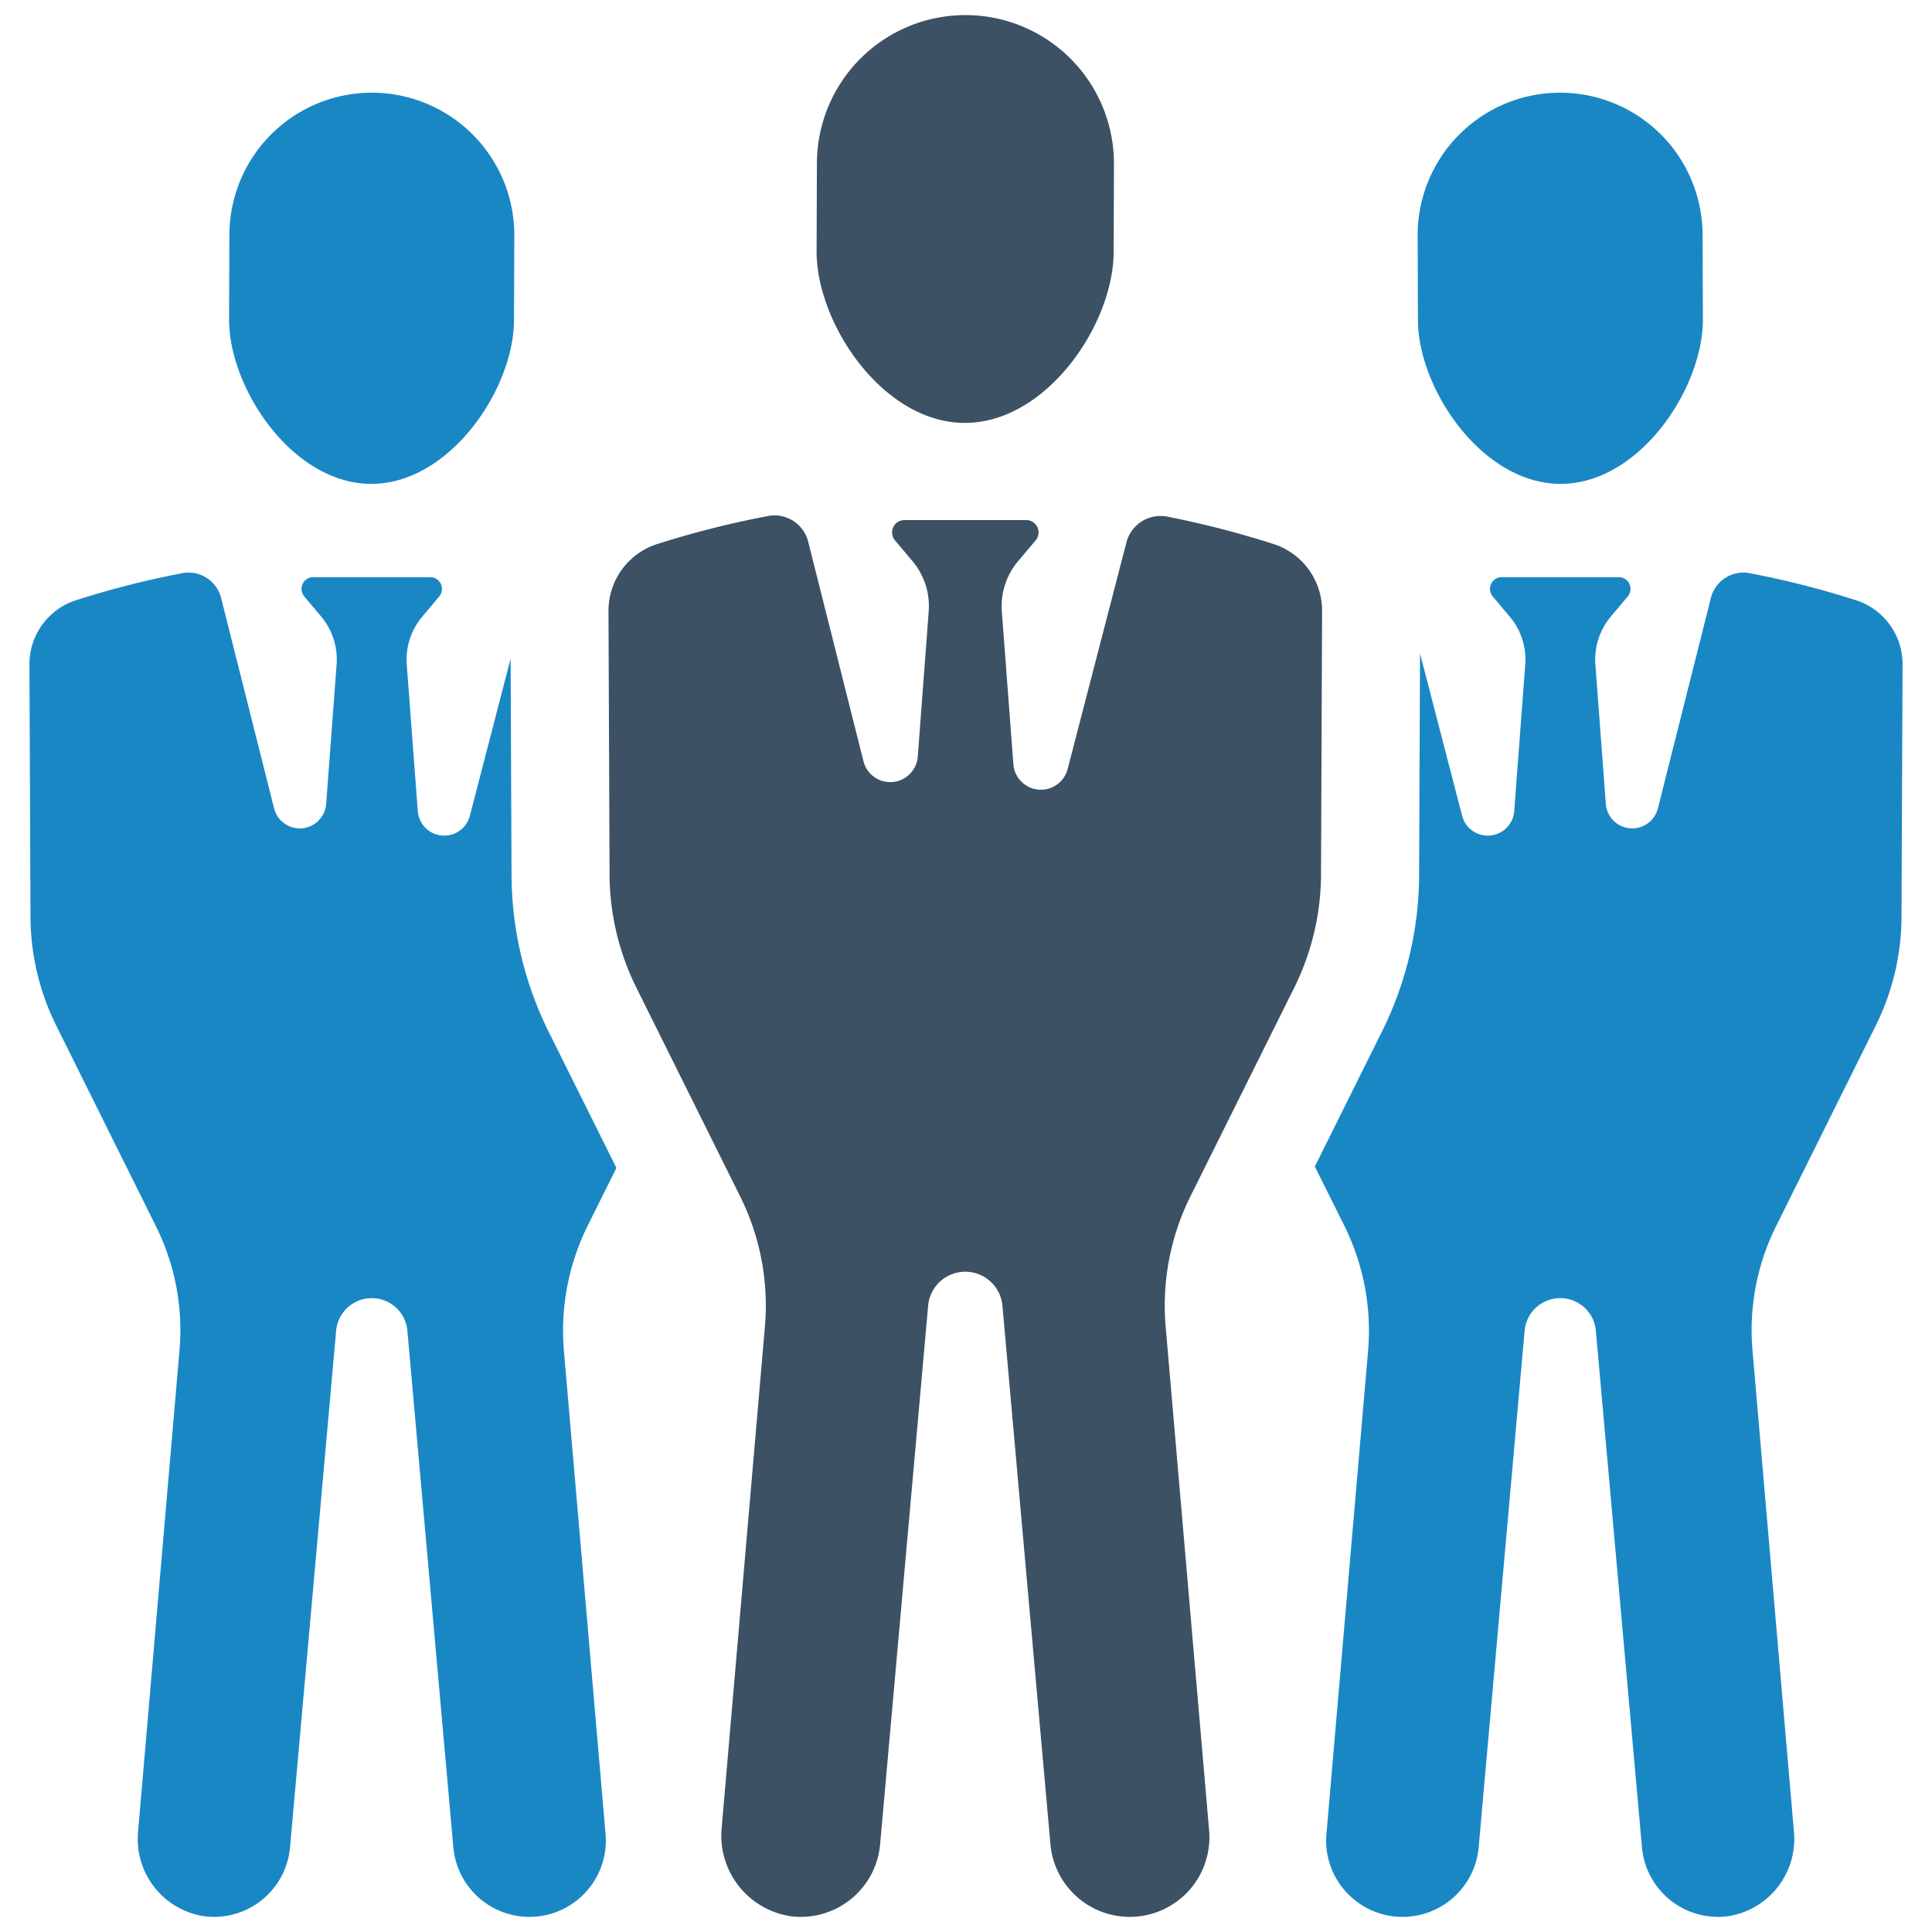
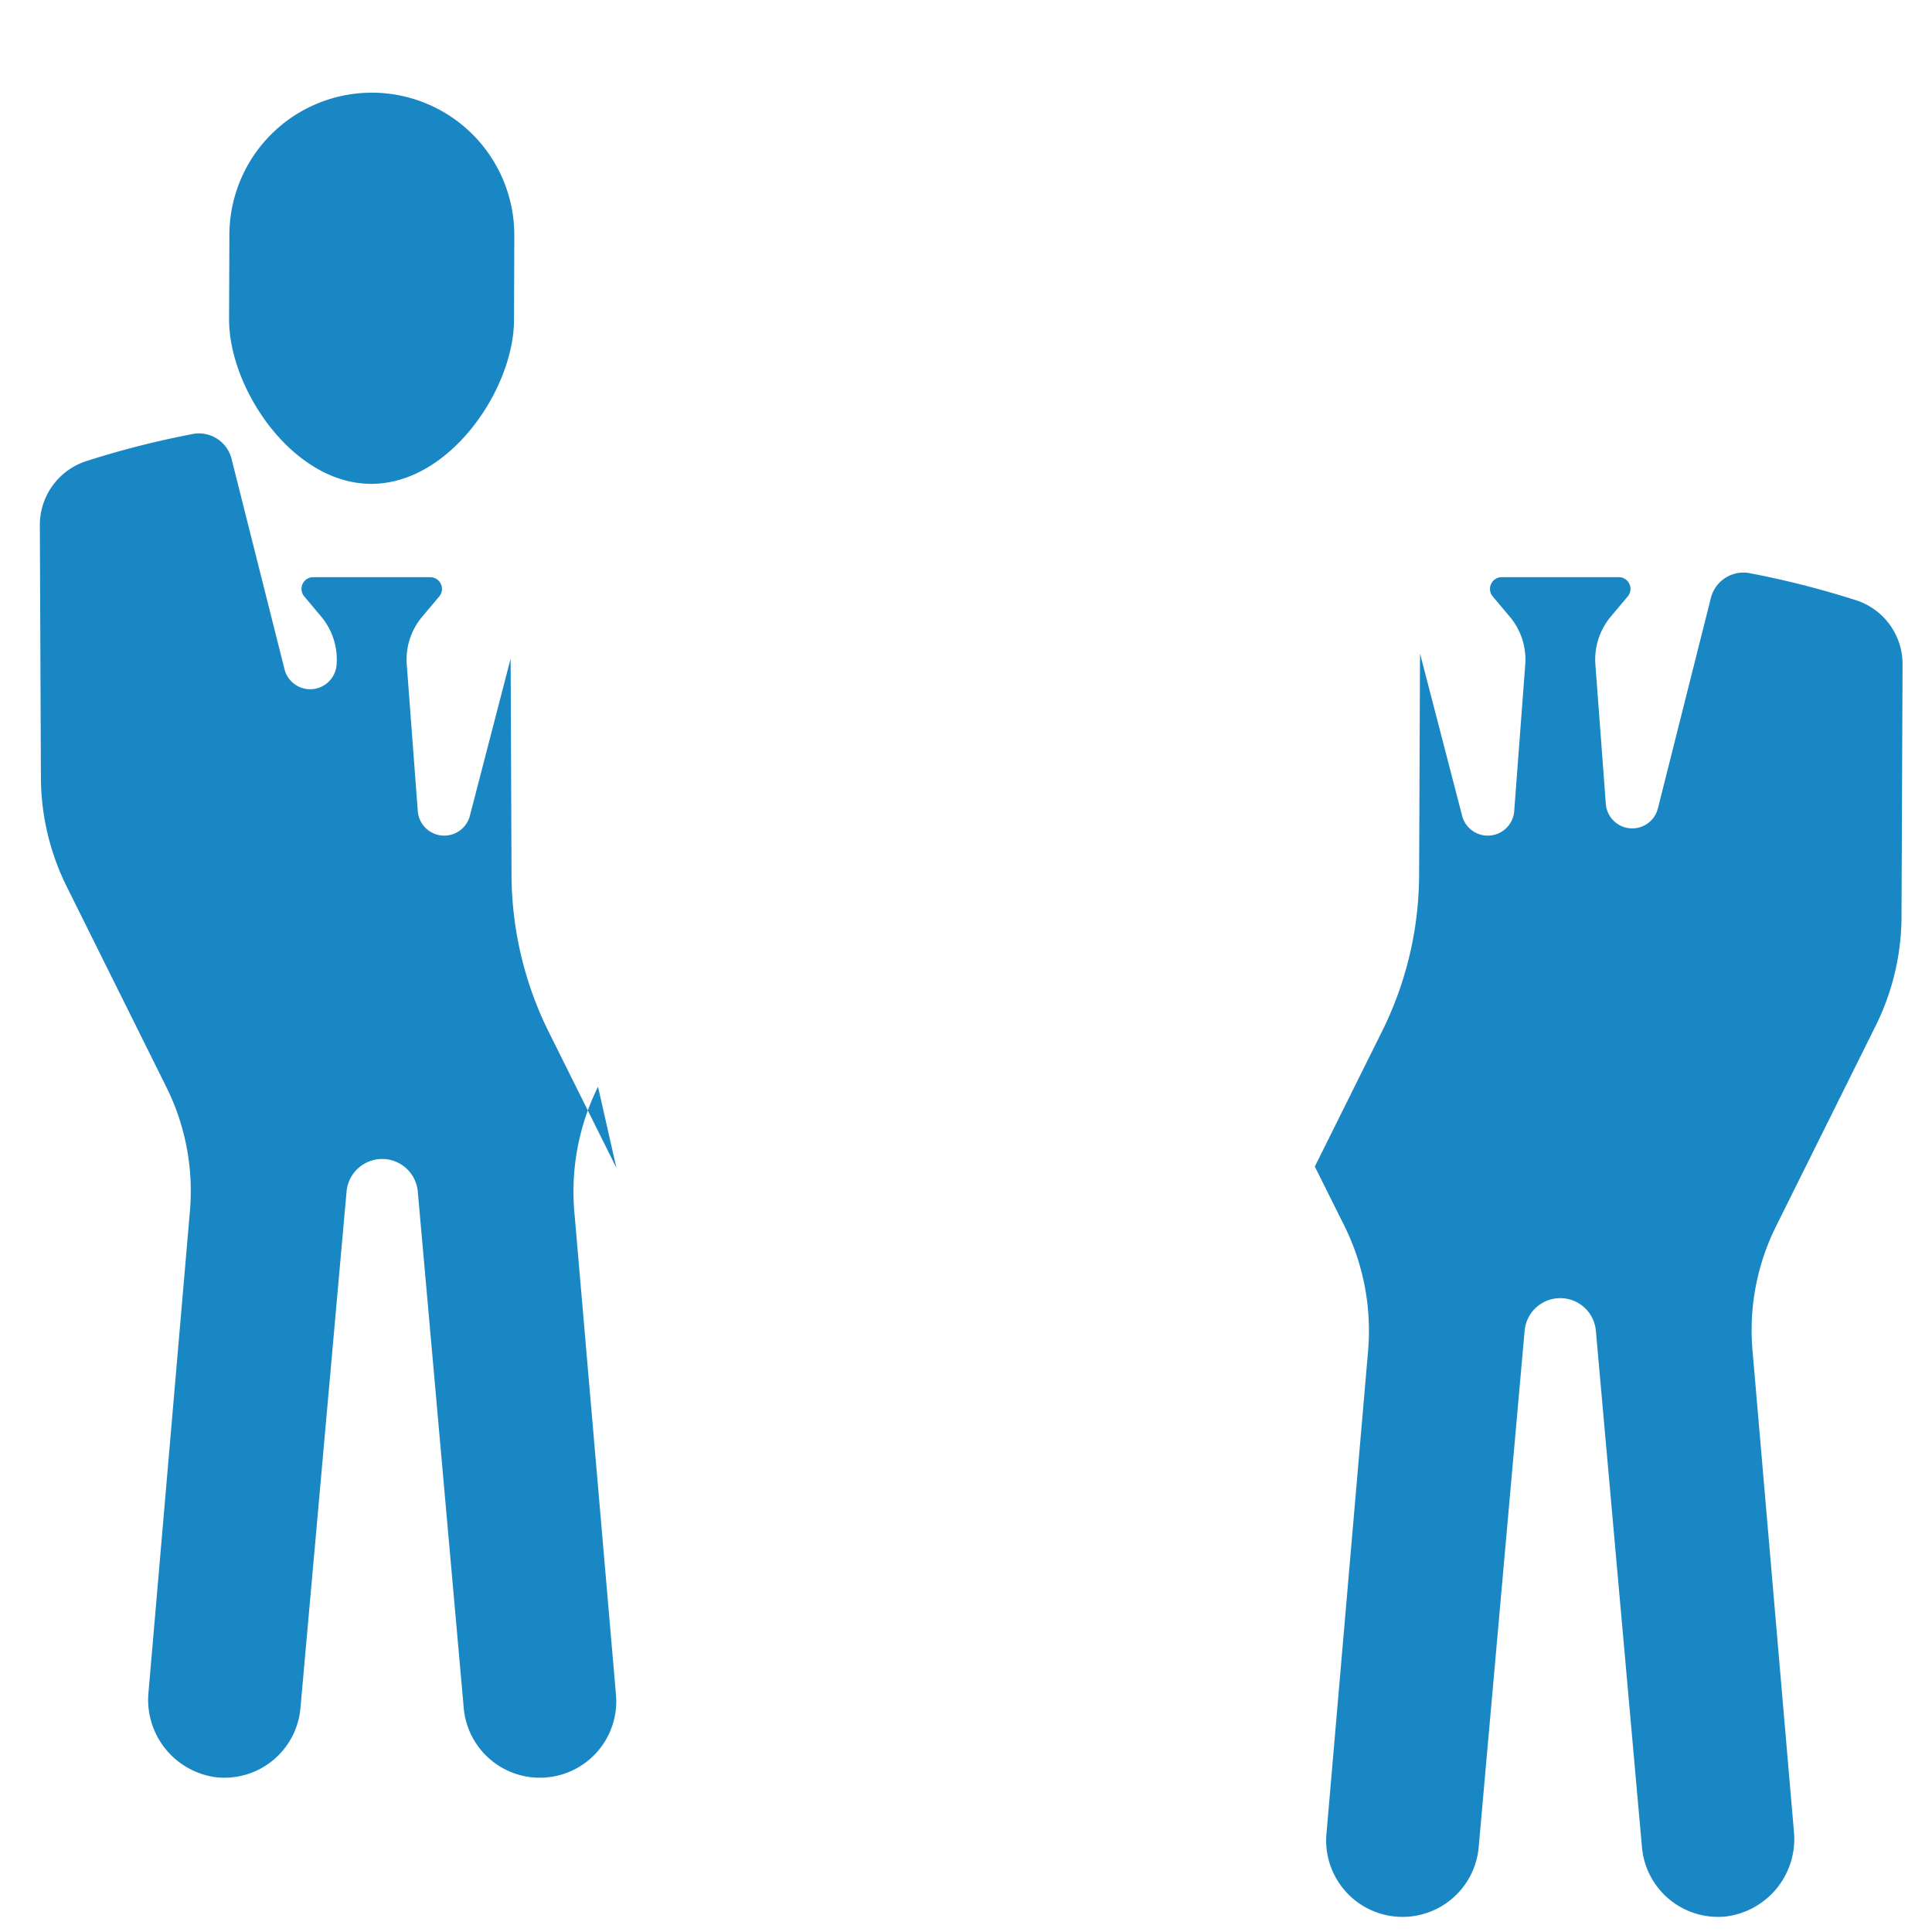
<svg xmlns="http://www.w3.org/2000/svg" id="Layer_1" viewBox="0 0 128 128" data-name="Layer 1">
-   <path d="m85.742 65.445a17.011 17.011 0 0 0 1.779-7.506l.071-17.462a4.64 4.64 0 0 0 -3.326-4.468 63.043 63.043 0 0 0 -6.957-1.787 2.334 2.334 0 0 0 -2.676 1.698l-3.899 15.029a1.829 1.829 0 0 1 -3.595-.321l-.765-10.112a4.638 4.638 0 0 1 1.082-3.344l1.158-1.371a.816.816 0 0 0 -.623-1.343h-8.073a.816.816 0 0 0 -.624 1.342l1.157 1.373a4.638 4.638 0 0 1 1.078 3.337l-.724 9.614a1.829 1.829 0 0 1 -3.598.309l-3.659-14.531a2.303 2.303 0 0 0 -2.585-1.729 62.723 62.723 0 0 0 -7.309 1.837 4.641 4.641 0 0 0 -3.34 4.472l.071 17.456a17.008 17.008 0 0 0 1.779 7.505l6.874 13.823a16.236 16.236 0 0 1 1.639 8.625l-2.862 33.184a5.4 5.4 0 0 0 4.662 5.892 5.278 5.278 0 0 0 5.828-4.718l3.186-35.739a2.471 2.471 0 0 1 4.923 0l3.186 35.739a5.277 5.277 0 0 0 5.25 4.749h0a5.277 5.277 0 0 0 5.257-5.73l-2.879-33.377a16.235 16.235 0 0 1 1.638-8.625z" fill="#3c5163" />
-   <path d="m63.901 28.018c5.434.02 9.864-6.538 9.881-11.305l.021-5.837a9.84 9.84 0 0 0 -19.68-.072l-.021 5.837c-.017 4.767 4.364 11.357 9.799 11.377z" fill="#3c5163" />
  <g fill="#1a87c5">
-     <path d="m40.84 77.378-4.5-9.04a23.595 23.595 0 0 1 -2.45-10.37l-.06-14.33-2.7 10.41a1.756 1.756 0 0 1 -3.45-.3l-.73-9.7a4.408 4.408 0 0 1 1.04-3.21l1.11-1.32a.78.78 0 0 0 -.6-1.28h-7.74a.777.777 0 0 0 -.6 1.28l1.11 1.32a4.434 4.434 0 0 1 1.03 3.2l-.69 9.22a1.754 1.754 0 0 1 -3.45.3l-3.51-13.94a2.226 2.226 0 0 0 -2.48-1.66 59.488 59.488 0 0 0 -7.01 1.77 4.449 4.449 0 0 0 -3.21 4.29l.07 16.74a16.36 16.36 0 0 0 1.71 7.2l6.59 13.26a15.459 15.459 0 0 1 1.57 8.27l-2.74 31.83a5.175 5.175 0 0 0 4.47 5.65 5.059 5.059 0 0 0 5.59-4.52l3.06-34.28a2.369 2.369 0 0 1 4.72 0l3.05 34.28a5.063 5.063 0 0 0 10.1-.49c0-.15-.01-.3-.02-.45l-2.76-32.02a15.65 15.65 0 0 1 1.57-8.27z" />
+     <path d="m40.84 77.378-4.5-9.04a23.595 23.595 0 0 1 -2.45-10.37l-.06-14.33-2.7 10.41a1.756 1.756 0 0 1 -3.45-.3l-.73-9.7a4.408 4.408 0 0 1 1.04-3.21l1.11-1.32a.78.78 0 0 0 -.6-1.28h-7.74a.777.777 0 0 0 -.6 1.28l1.11 1.32a4.434 4.434 0 0 1 1.03 3.2a1.754 1.754 0 0 1 -3.45.3l-3.51-13.94a2.226 2.226 0 0 0 -2.48-1.66 59.488 59.488 0 0 0 -7.01 1.77 4.449 4.449 0 0 0 -3.21 4.29l.07 16.74a16.36 16.36 0 0 0 1.71 7.2l6.59 13.26a15.459 15.459 0 0 1 1.57 8.27l-2.74 31.83a5.175 5.175 0 0 0 4.47 5.65 5.059 5.059 0 0 0 5.59-4.52l3.06-34.28a2.369 2.369 0 0 1 4.72 0l3.05 34.28a5.063 5.063 0 0 0 10.1-.49c0-.15-.01-.3-.02-.45l-2.76-32.02a15.65 15.65 0 0 1 1.57-8.27z" />
    <path d="m24.577 32.057c5.213.019 9.461-6.271 9.478-10.844l.02-5.599a9.438 9.438 0 0 0 -18.877-.069l-.021 5.599c-.017 4.573 4.186 10.893 9.399 10.913z" />
    <path d="m122.84 39.728a59.488 59.488 0 0 0 -7.01-1.77 2.226 2.226 0 0 0 -2.48 1.66l-3.51 13.94a1.754 1.754 0 0 1 -3.45-.3l-.69-9.22a4.434 4.434 0 0 1 1.03-3.2l1.11-1.32a.777.777 0 0 0 -.6-1.28h-7.74a.778.778 0 0 0 -.6 1.28l1.11 1.32a4.408 4.408 0 0 1 1.04 3.21l-.73 9.7a1.756 1.756 0 0 1 -3.45.3l-2.79-10.75-.06 14.67a23.467 23.467 0 0 1 -2.46 10.37l-4.45 8.95 1.96 3.93a15.65 15.65 0 0 1 1.57 8.27l-2.76 32.02c-.01.15-.02.3-.02.45a5.063 5.063 0 0 0 10.1.49l3.05-34.28a2.369 2.369 0 0 1 4.72 0l3.06 34.28a5.059 5.059 0 0 0 5.59 4.52 5.175 5.175 0 0 0 4.47-5.65l-2.74-31.83a15.459 15.459 0 0 1 1.57-8.27l6.59-13.26a16.362 16.362 0 0 0 1.71-7.2l.07-16.74a4.449 4.449 0 0 0 -3.21-4.29z" />
-     <path d="m103.422 32.057h0c5.213-.019 9.415-6.34 9.399-10.913l-.021-5.599a9.438 9.438 0 1 0 -18.877.069l.02 5.599c.017 4.573 4.265 10.863 9.478 10.844z" />
  </g>
</svg>